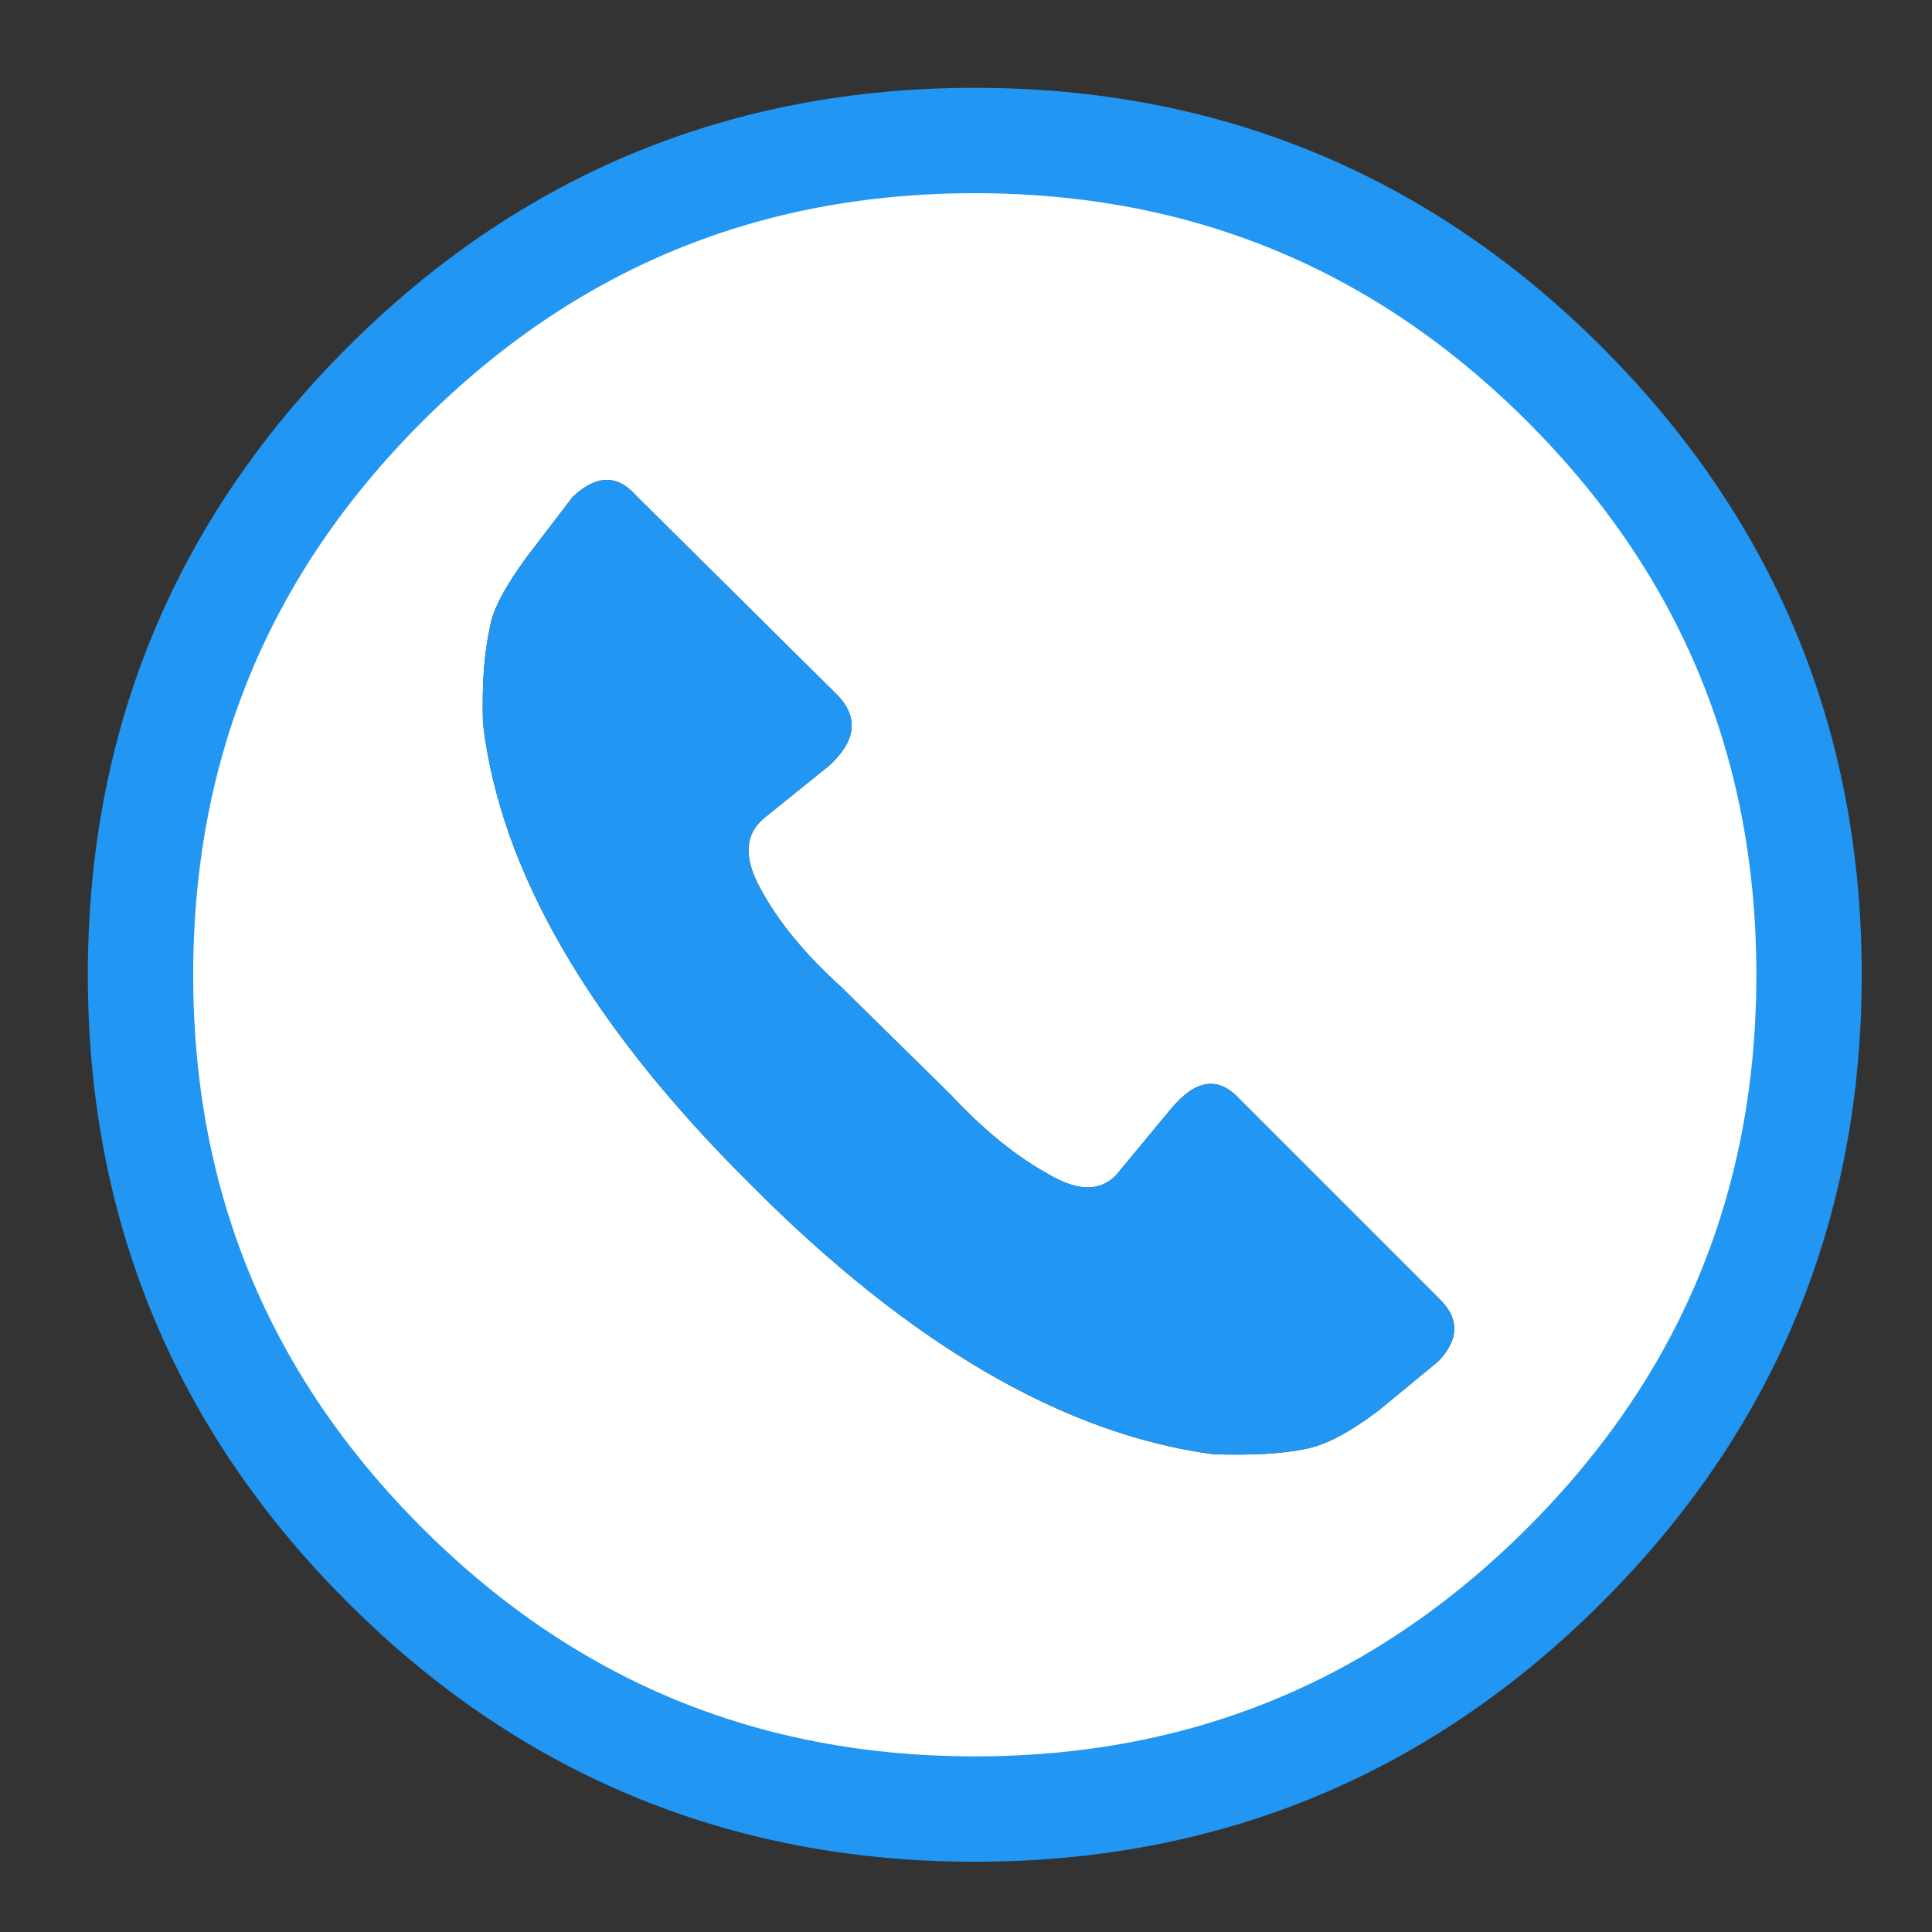
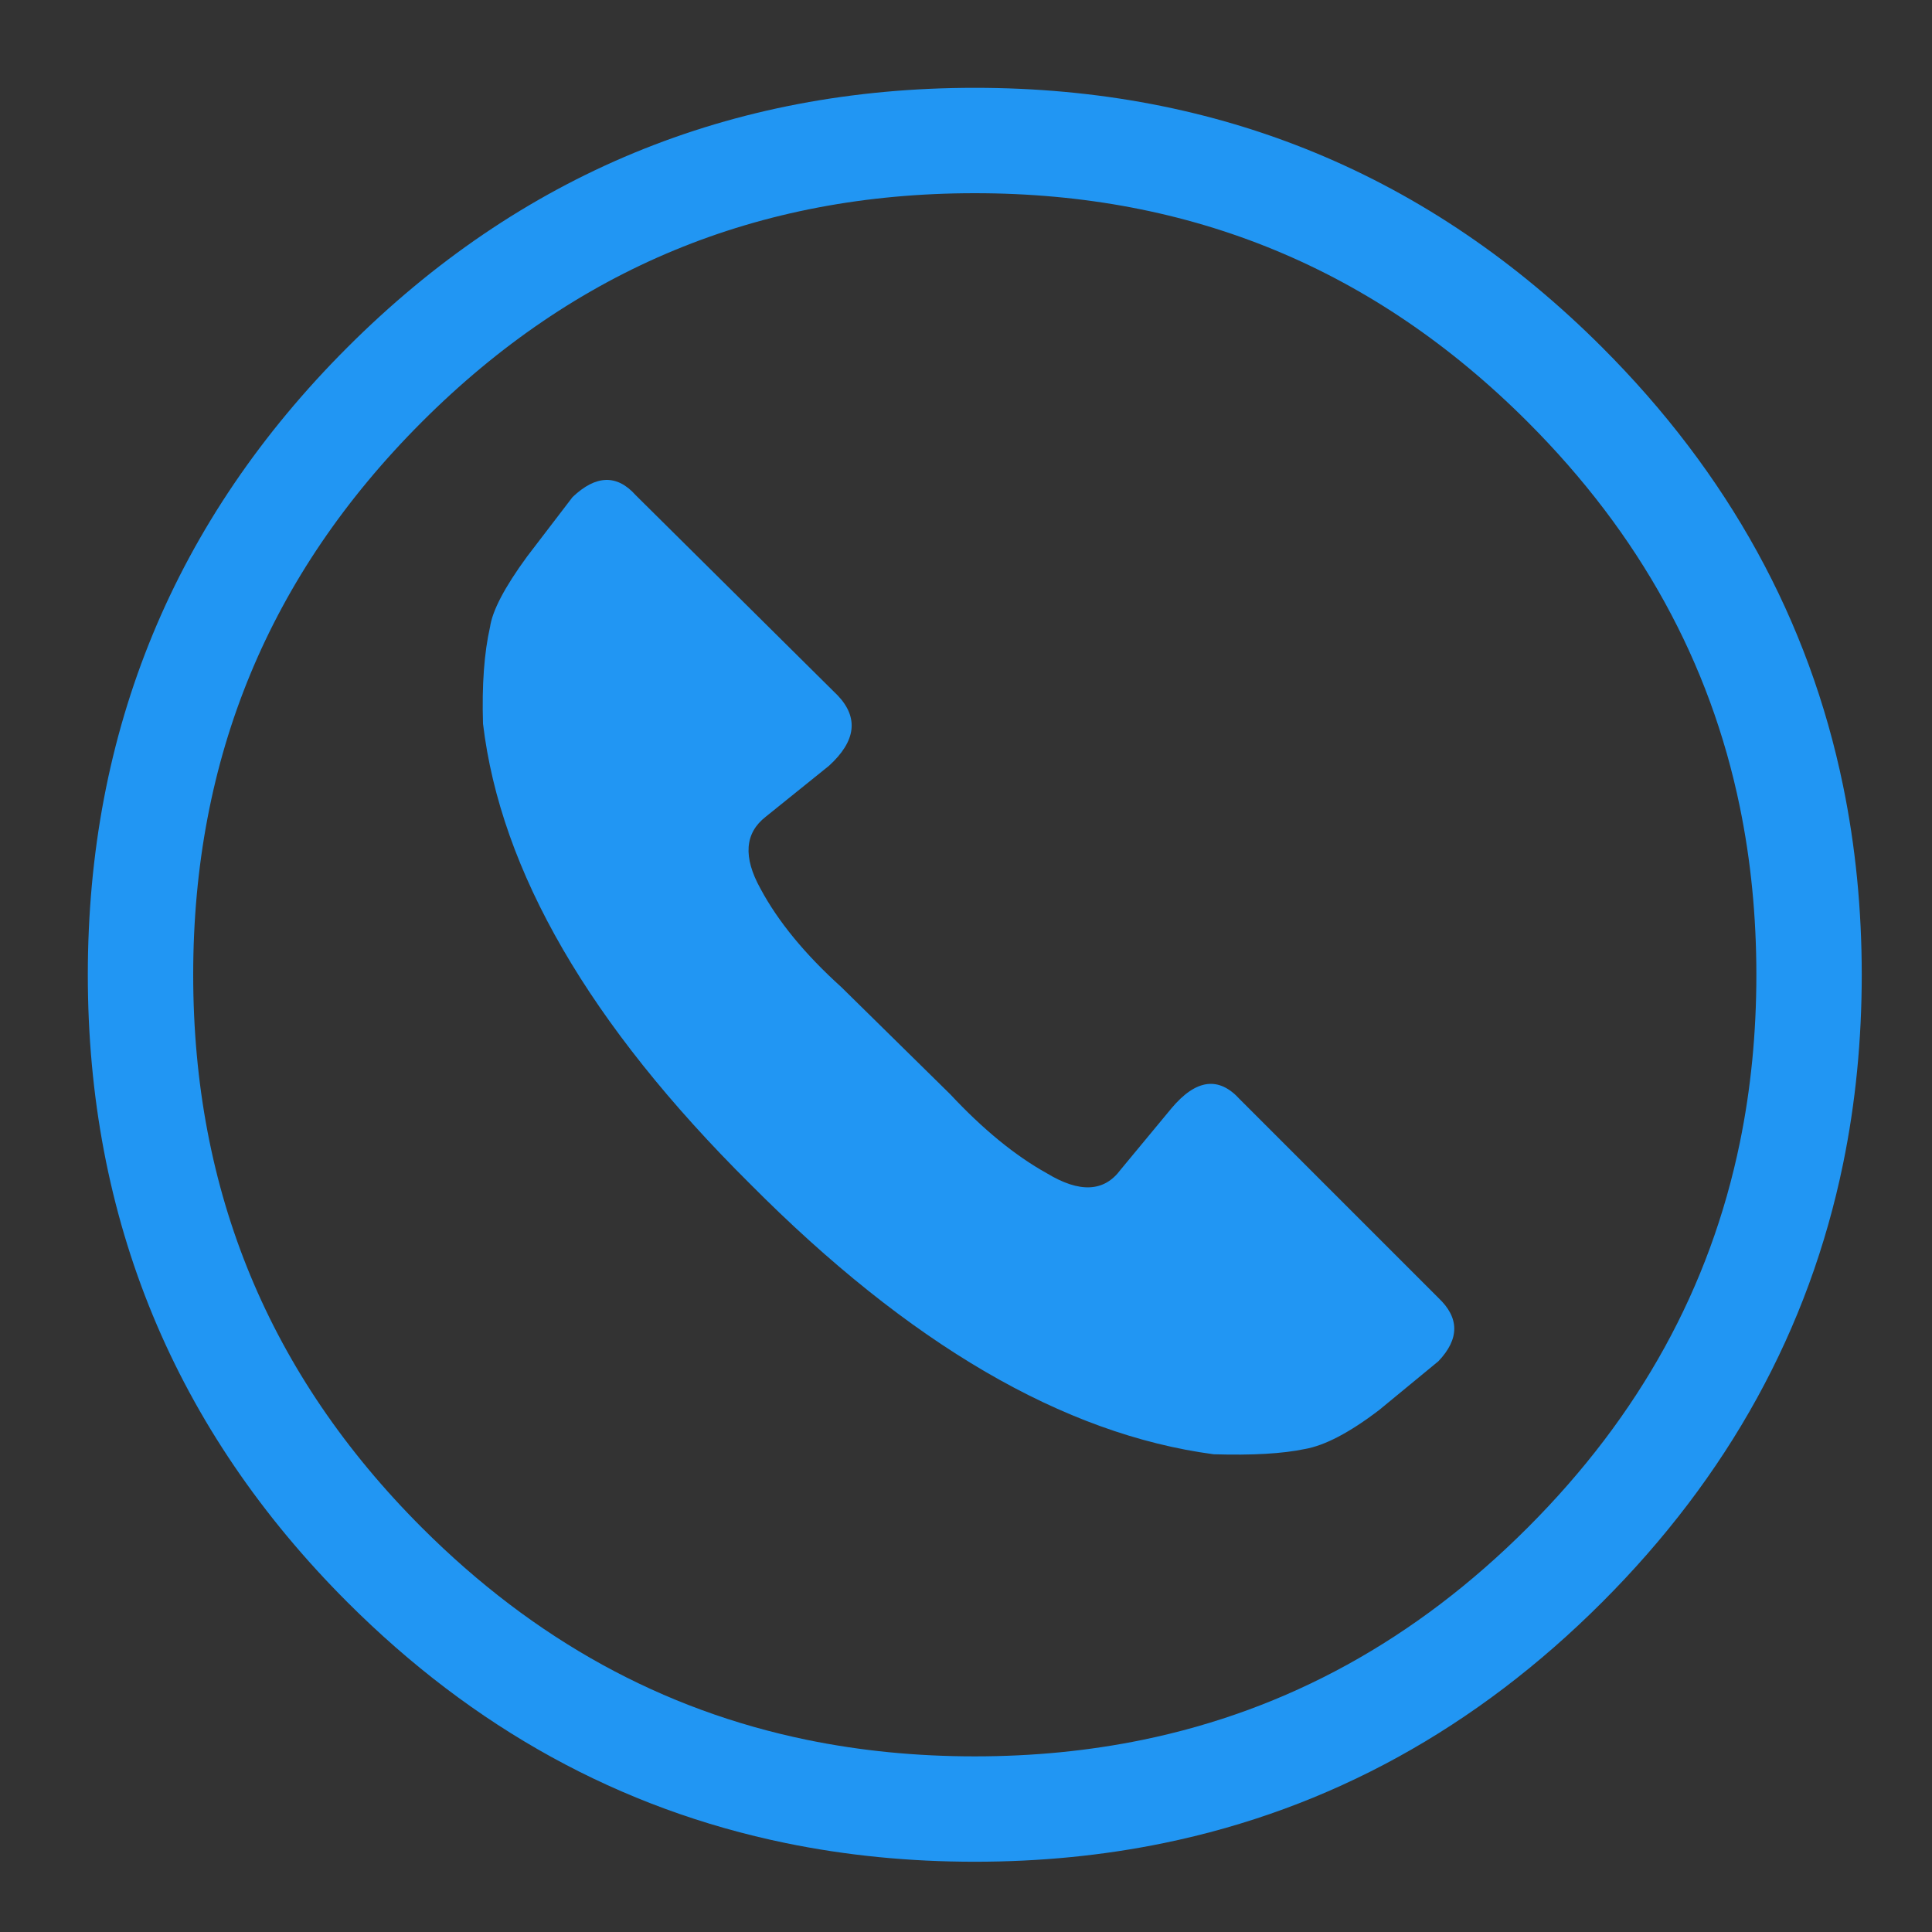
<svg xmlns="http://www.w3.org/2000/svg" xmlns:xlink="http://www.w3.org/1999/xlink" version="1.1" preserveAspectRatio="none" x="0px" y="0px" width="55px" height="55px" viewBox="0 0 55 55">
  <rect x="0" y="0" width="55" height="55" fill="#333333" stroke="none" />
  <defs>
    <g id="Layer1_0_FILL">
-       <path fill="#FFFFFF" stroke="none" d=" M 51.5 27.75 Q 51.5 25.108 51 22.65 49.636 16.036 44.55 10.95 37.6 4 27.75 4 17.9 4 10.95 10.95 4 17.9 4 27.75 4 37.6 10.95 44.55 16.036 49.636 22.65 51 25.108 51.5 27.75 51.5 30.392 51.5 32.8 51 39.464 49.636 44.55 44.55 49.636 39.464 51 32.8 51.5 30.392 51.5 27.75 M 40.95 36.95 Q 41.85 37.8 40.95 38.75 L 39.25 40.15 Q 38 41.1 37.15 41.25 36.2 41.45 34.55 41.4 28.15 40.55 21.35 33.7 14.5 26.9 13.75 20.6 13.7 18.95 13.95 17.85 14.05 17.15 15 15.85 L 16.3 14.15 Q 17.3 13.2 18.1 14.1 L 23.85 19.8 Q 24.75 20.75 23.6 21.8 L 21.8 23.25 Q 20.9 23.95 21.65 25.3 22.4 26.7 23.95 28.1 L 27.05 31.15 Q 28.45 32.65 29.8 33.4 31.2 34.25 31.9 33.3 L 33.35 31.55 Q 34.4 30.3 35.3 31.3 L 40.95 36.95 Z" />
      <path fill="#2196F3" stroke="none" d=" M 40.95 38.75 Q 41.85 37.8 40.95 36.95 L 35.3 31.3 Q 34.4 30.3 33.35 31.55 L 31.9 33.3 Q 31.2 34.25 29.8 33.4 28.45 32.65 27.05 31.15 L 23.95 28.1 Q 22.4 26.7 21.65 25.3 20.9 23.95 21.8 23.25 L 23.6 21.8 Q 24.75 20.75 23.85 19.8 L 18.1 14.1 Q 17.3 13.2 16.3 14.15 L 15 15.85 Q 14.05 17.15 13.95 17.85 13.7 18.95 13.75 20.6 14.5 26.9 21.35 33.7 28.15 40.55 34.55 41.4 36.2 41.45 37.15 41.25 38 41.1 39.25 40.15 L 40.95 38.75 Z" />
    </g>
    <path id="Layer1_0_1_STROKES" stroke="#2196F3" stroke-width="3" stroke-linejoin="miter" stroke-linecap="round" stroke-miterlimit="3" fill="none" d=" M 51.5 27.75 Q 51.5 30.392 51 32.825 49.636 39.464 44.55 44.55 39.464 49.636 32.825 51 30.392 51.5 27.75 51.5 25.108 51.5 22.675 51 16.036 49.636 10.95 44.55 4 37.6 4 27.75 4 17.9 10.95 10.95 17.9 4 27.75 4 37.6 4 44.55 10.95 49.636 16.036 51 22.675 51.5 25.108 51.5 27.75 Z" />
  </defs>
  <g transform="matrix( 1, 0, 0, 1, 0,0) ">
    <use xlink:href="#Layer1_0_FILL" />
    <use xlink:href="#Layer1_0_1_STROKES" />
  </g>
</svg>